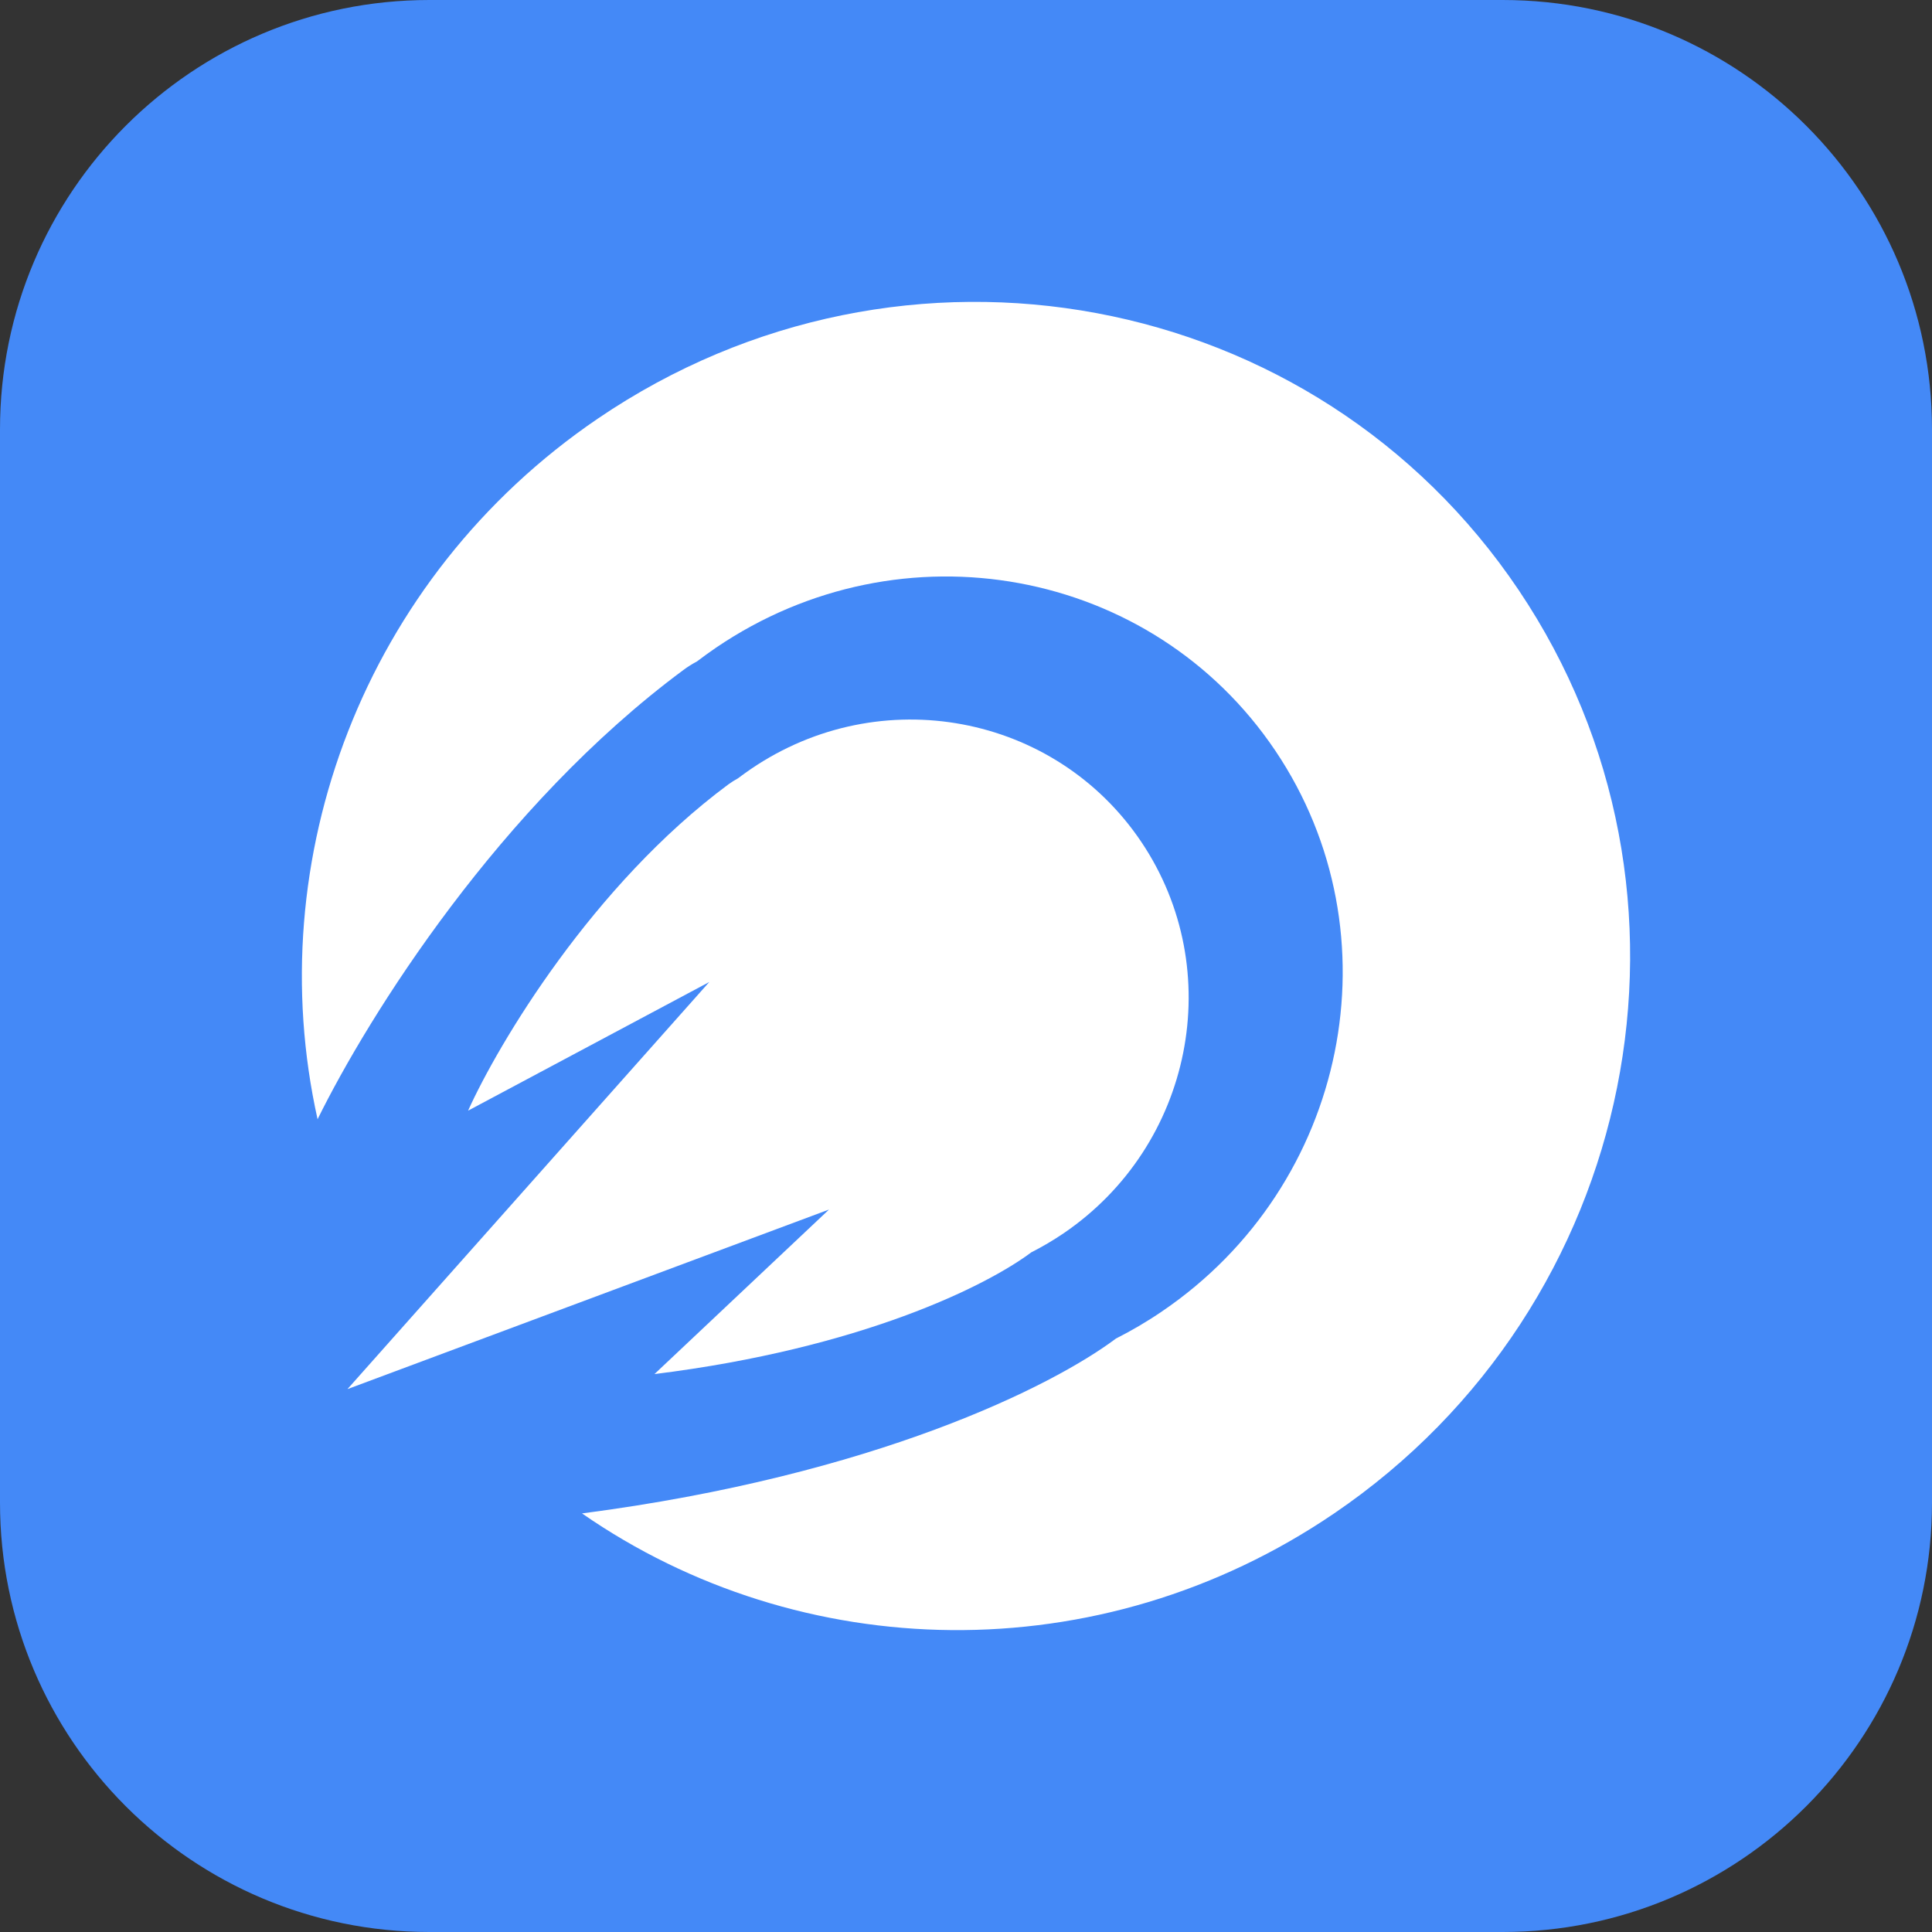
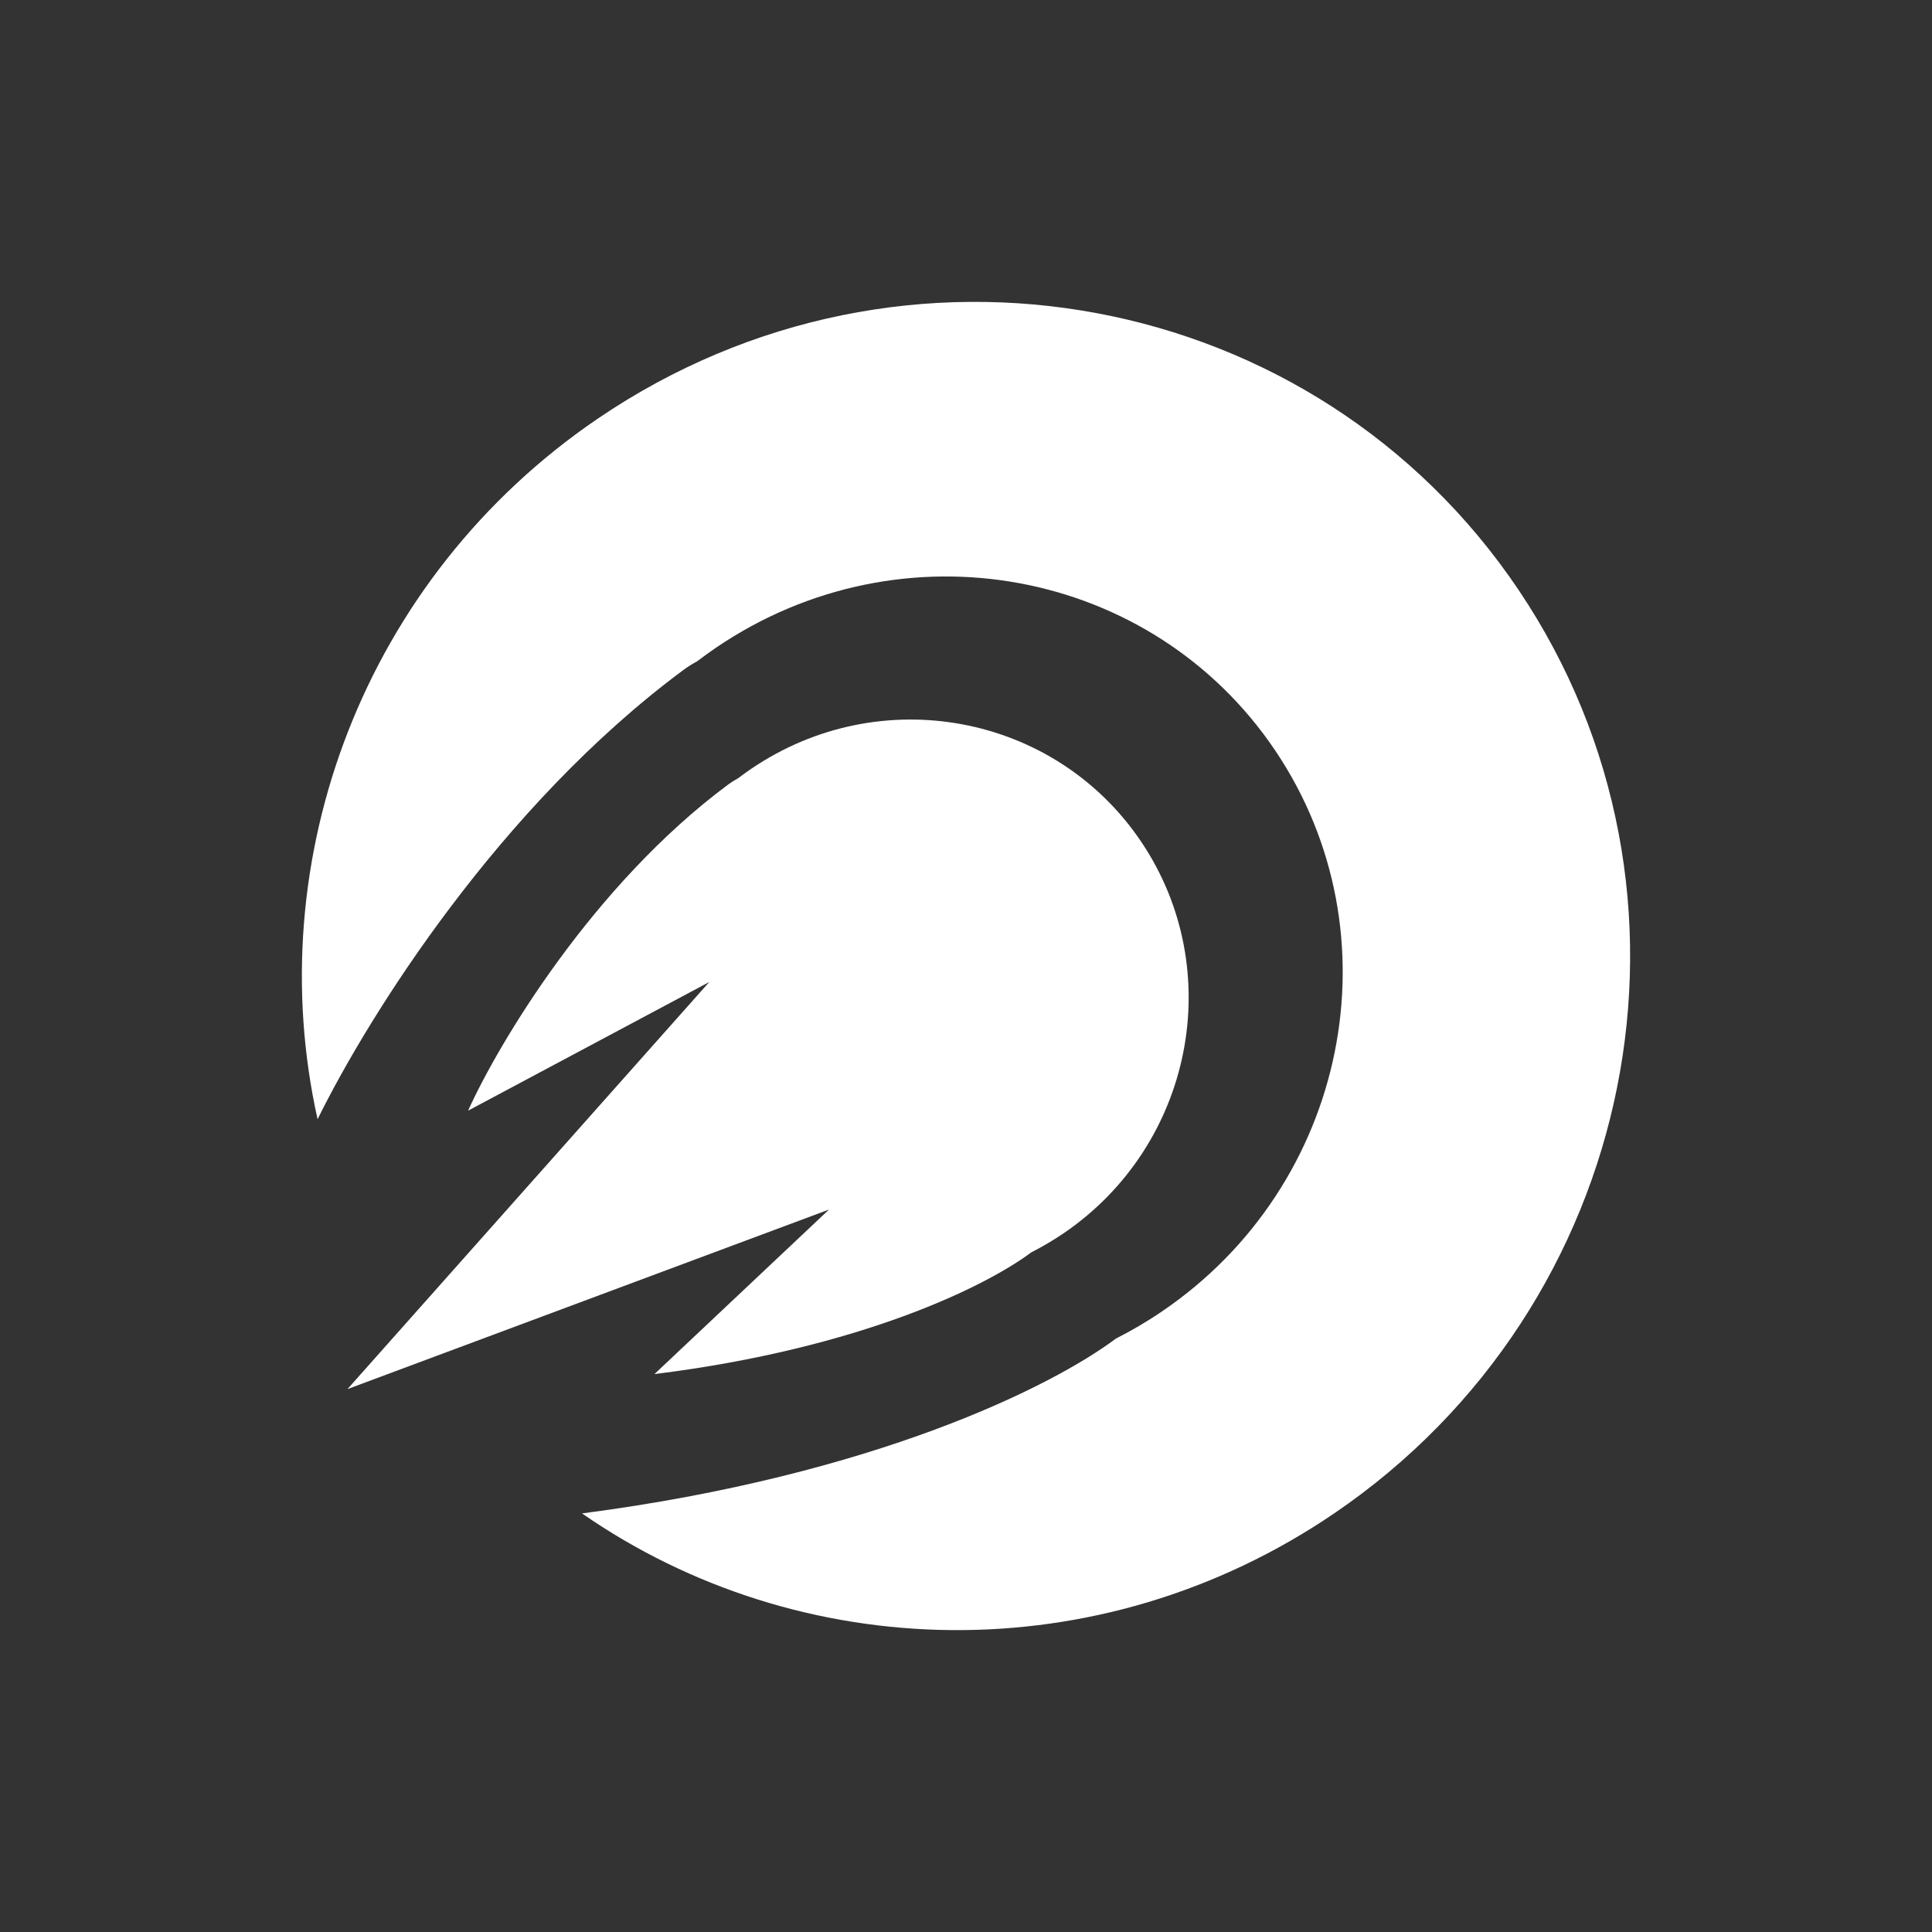
<svg xmlns="http://www.w3.org/2000/svg" width="32" height="32" viewBox="0 0 32 32" fill="none">
  <rect x="0" y="0" width="32" height="32" fill="#333333" stroke="none" />
-   <path d="M0 7.111C0 3.184 3.184 0 7.111 0L24.889 0C28.816 0 32 3.184 32 7.111L32 24.889C32 28.816 28.816 32 24.889 32L7.111 32C3.184 32 0 28.816 0 24.889L0 7.111Z" fill="#4489F7" />
  <path d="M9.64 25.067C14.49 24.436 17.431 22.96 18.483 22.171C18.744 22.039 19 21.889 19.249 21.719C22.326 19.627 23.165 15.471 21.125 12.436C19.084 9.4 14.936 8.636 11.859 10.728C11.751 10.802 11.646 10.878 11.543 10.956C11.466 10.997 11.39 11.044 11.318 11.098C8.28 13.35 6.11 16.813 5.26 18.538C4.304 14.245 6.012 9.579 9.904 6.932C14.96 3.494 21.788 4.767 25.155 9.775C28.522 14.783 27.152 21.63 22.096 25.068C18.198 27.718 13.247 27.569 9.64 25.067Z" fill="white" />
  <path fill-rule="evenodd" clip-rule="evenodd" d="M12.221 12.893C12.293 12.839 12.366 12.786 12.441 12.735C14.582 11.279 17.476 11.821 18.904 13.945C20.332 16.07 19.755 18.973 17.614 20.429C17.441 20.546 17.262 20.651 17.081 20.743C16.343 21.296 14.268 22.334 10.84 22.759L13.731 20.034L5.755 23.008L11.748 16.265L7.753 18.396C8.252 17.29 9.814 14.661 12.064 12.992C12.115 12.955 12.167 12.922 12.221 12.893Z" fill="white" />
</svg>